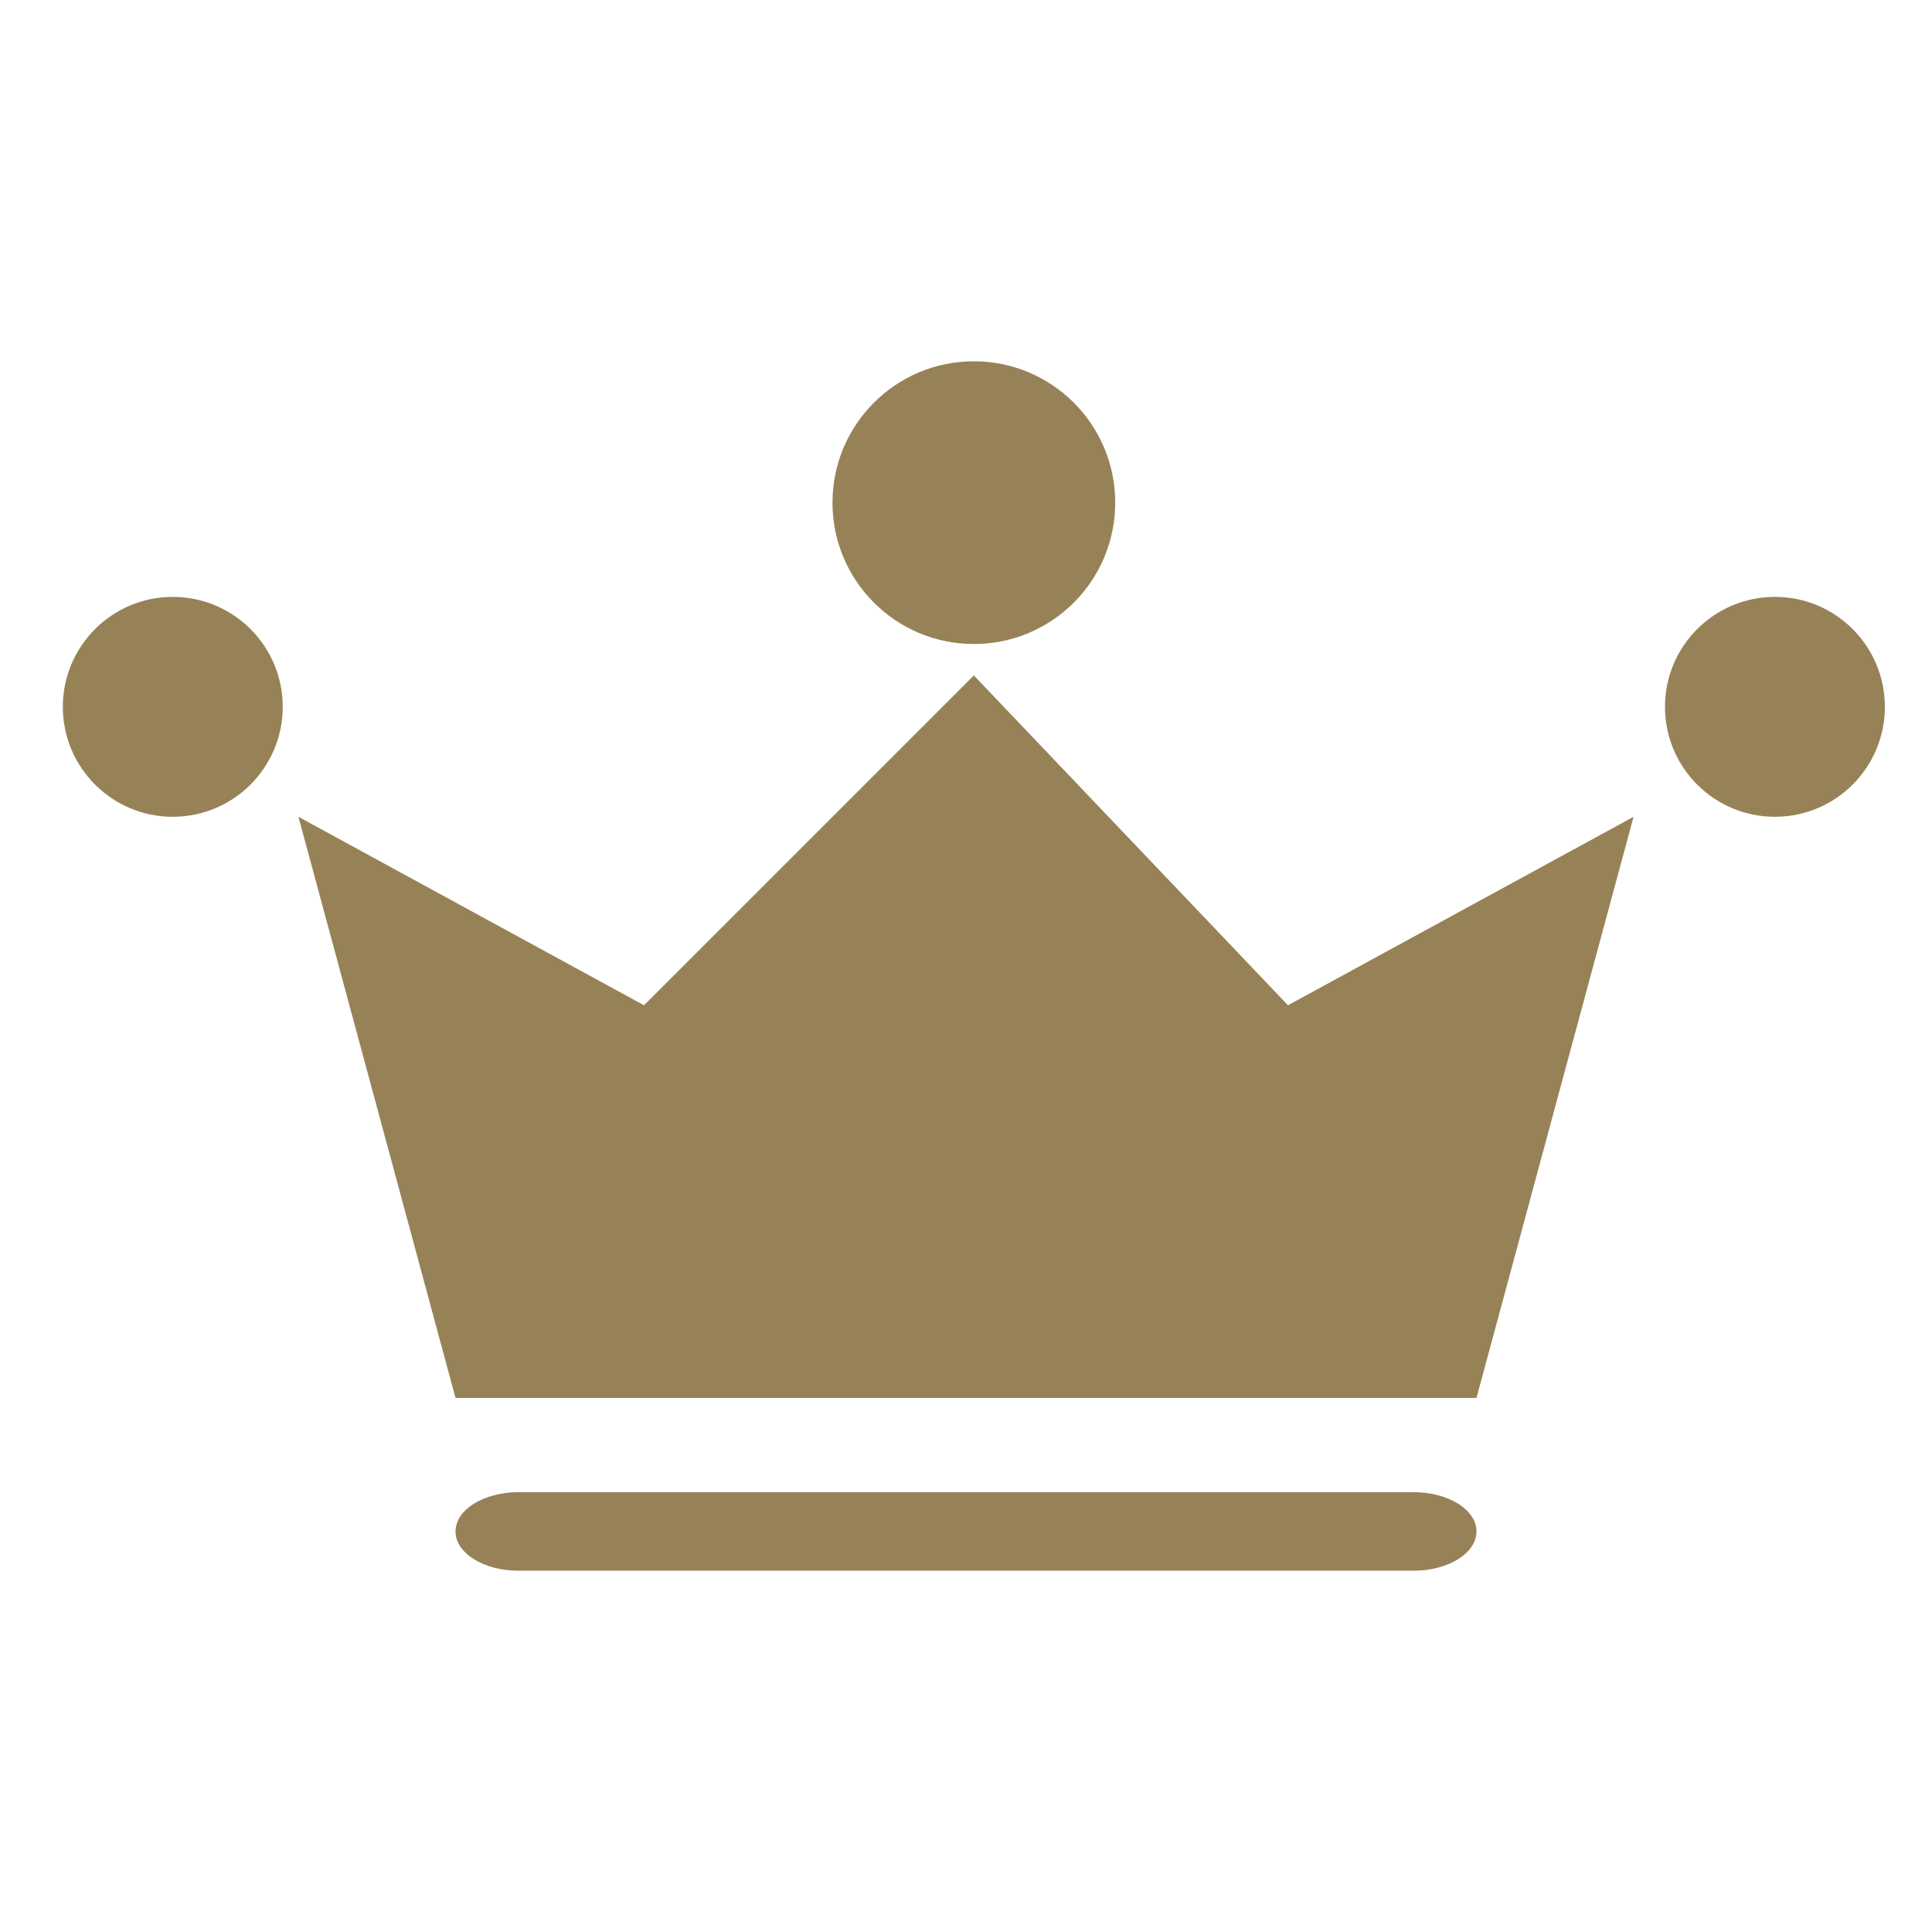
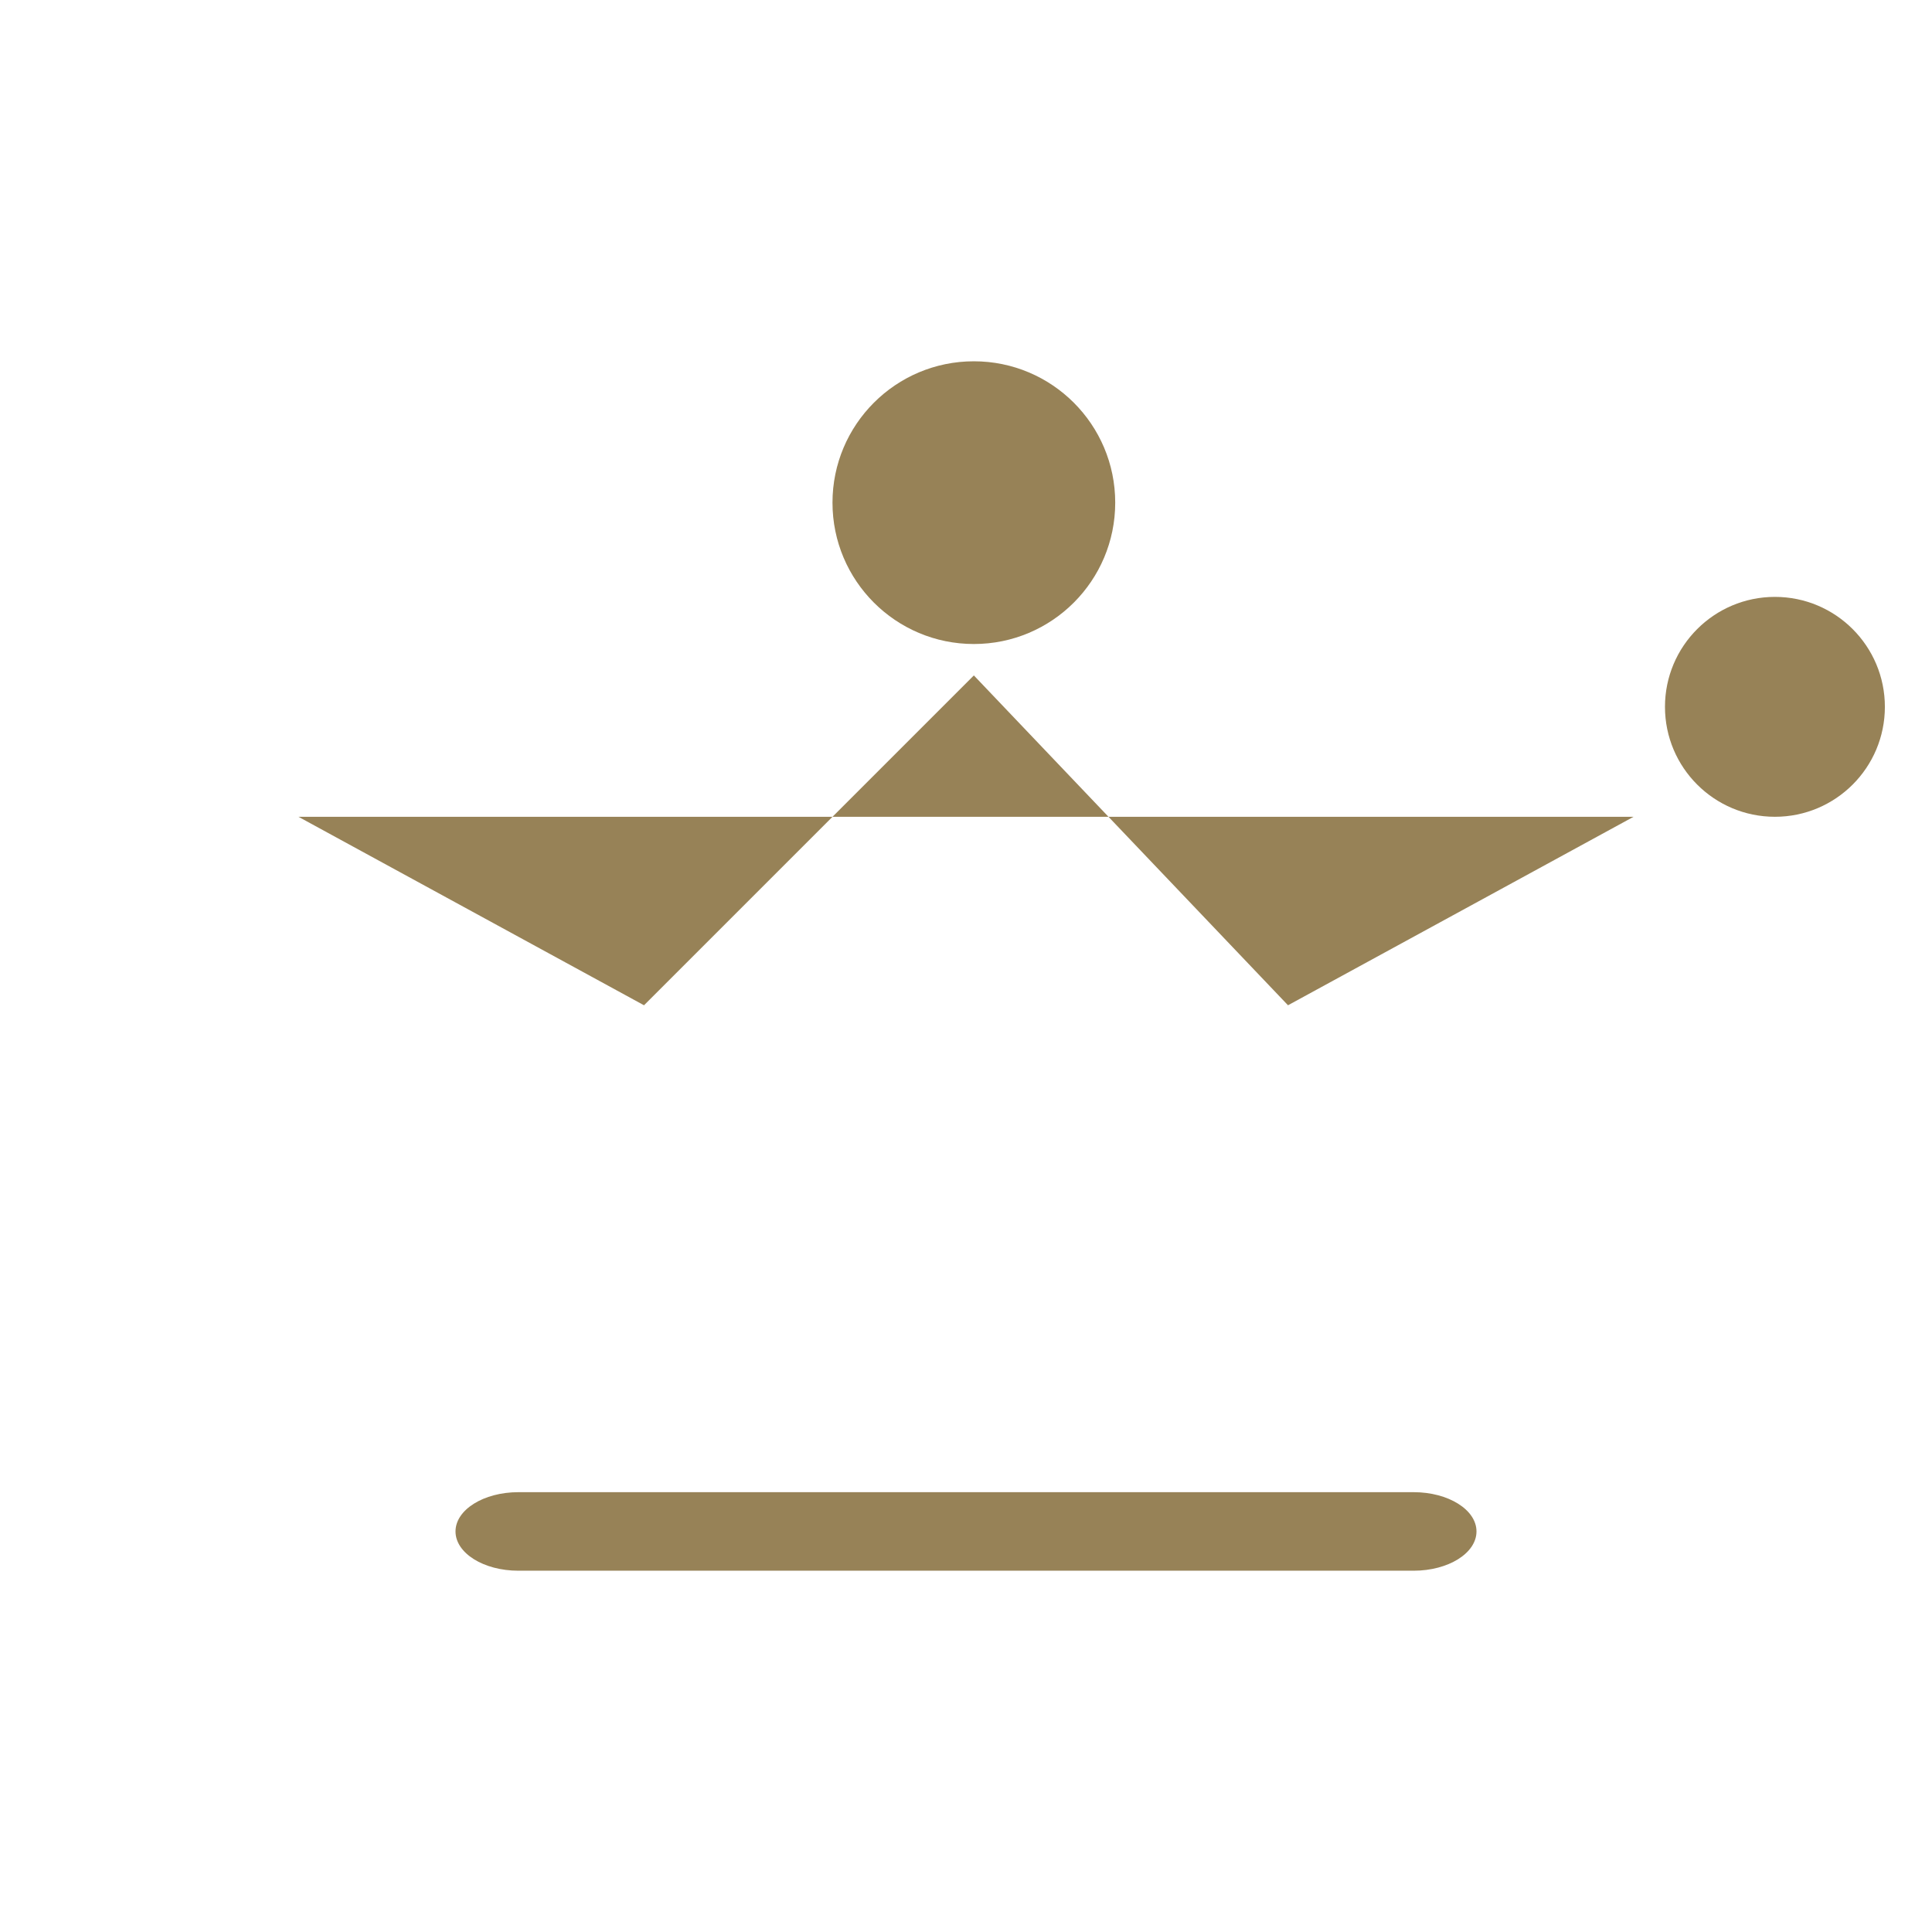
<svg xmlns="http://www.w3.org/2000/svg" width="256" height="256" viewBox="0 0 256 256" fill="none">
  <g clip-path="url(#clip0_604_90)">
-     <path fill-rule="evenodd" clip-rule="evenodd" d="M129.041 89.498L170.667 133.203L216.455 108.229L195.642 185.234H129.041H60.358L39.545 108.229L85.334 133.203L129.041 89.498Z" fill="#978257" />
+     <path fill-rule="evenodd" clip-rule="evenodd" d="M129.041 89.498L170.667 133.203L216.455 108.229H129.041H60.358L39.545 108.229L85.334 133.203L129.041 89.498Z" fill="#978257" />
    <path d="M187.317 197.721H68.683C64.085 197.721 60.358 200.051 60.358 202.924C60.358 205.798 64.085 208.127 68.683 208.127H187.317C191.915 208.127 195.642 205.798 195.642 202.924C195.642 200.051 191.915 197.721 187.317 197.721Z" fill="#978257" />
-     <path d="M22.894 108.228C30.941 108.228 37.463 101.706 37.463 93.66C37.463 85.614 30.941 79.091 22.894 79.091C14.848 79.091 8.325 85.614 8.325 93.66C8.325 101.706 14.848 108.228 22.894 108.228Z" fill="#978257" />
    <path d="M235.187 108.228C243.233 108.228 249.756 101.706 249.756 93.66C249.756 85.614 243.233 79.091 235.187 79.091C227.14 79.091 220.618 85.614 220.618 93.66C220.618 101.706 227.14 108.228 235.187 108.228Z" fill="#978257" />
    <path d="M129.041 85.335C139.386 85.335 147.772 76.949 147.772 66.604C147.772 56.259 139.386 47.873 129.041 47.873C118.696 47.873 110.309 56.259 110.309 66.604C110.309 76.949 118.696 85.335 129.041 85.335Z" fill="#978257" />
  </g>
  <defs>
    <clipPath id="clip0_604_90">
      <rect width="256" height="256" fill="white" />
    </clipPath>
  </defs>
</svg>